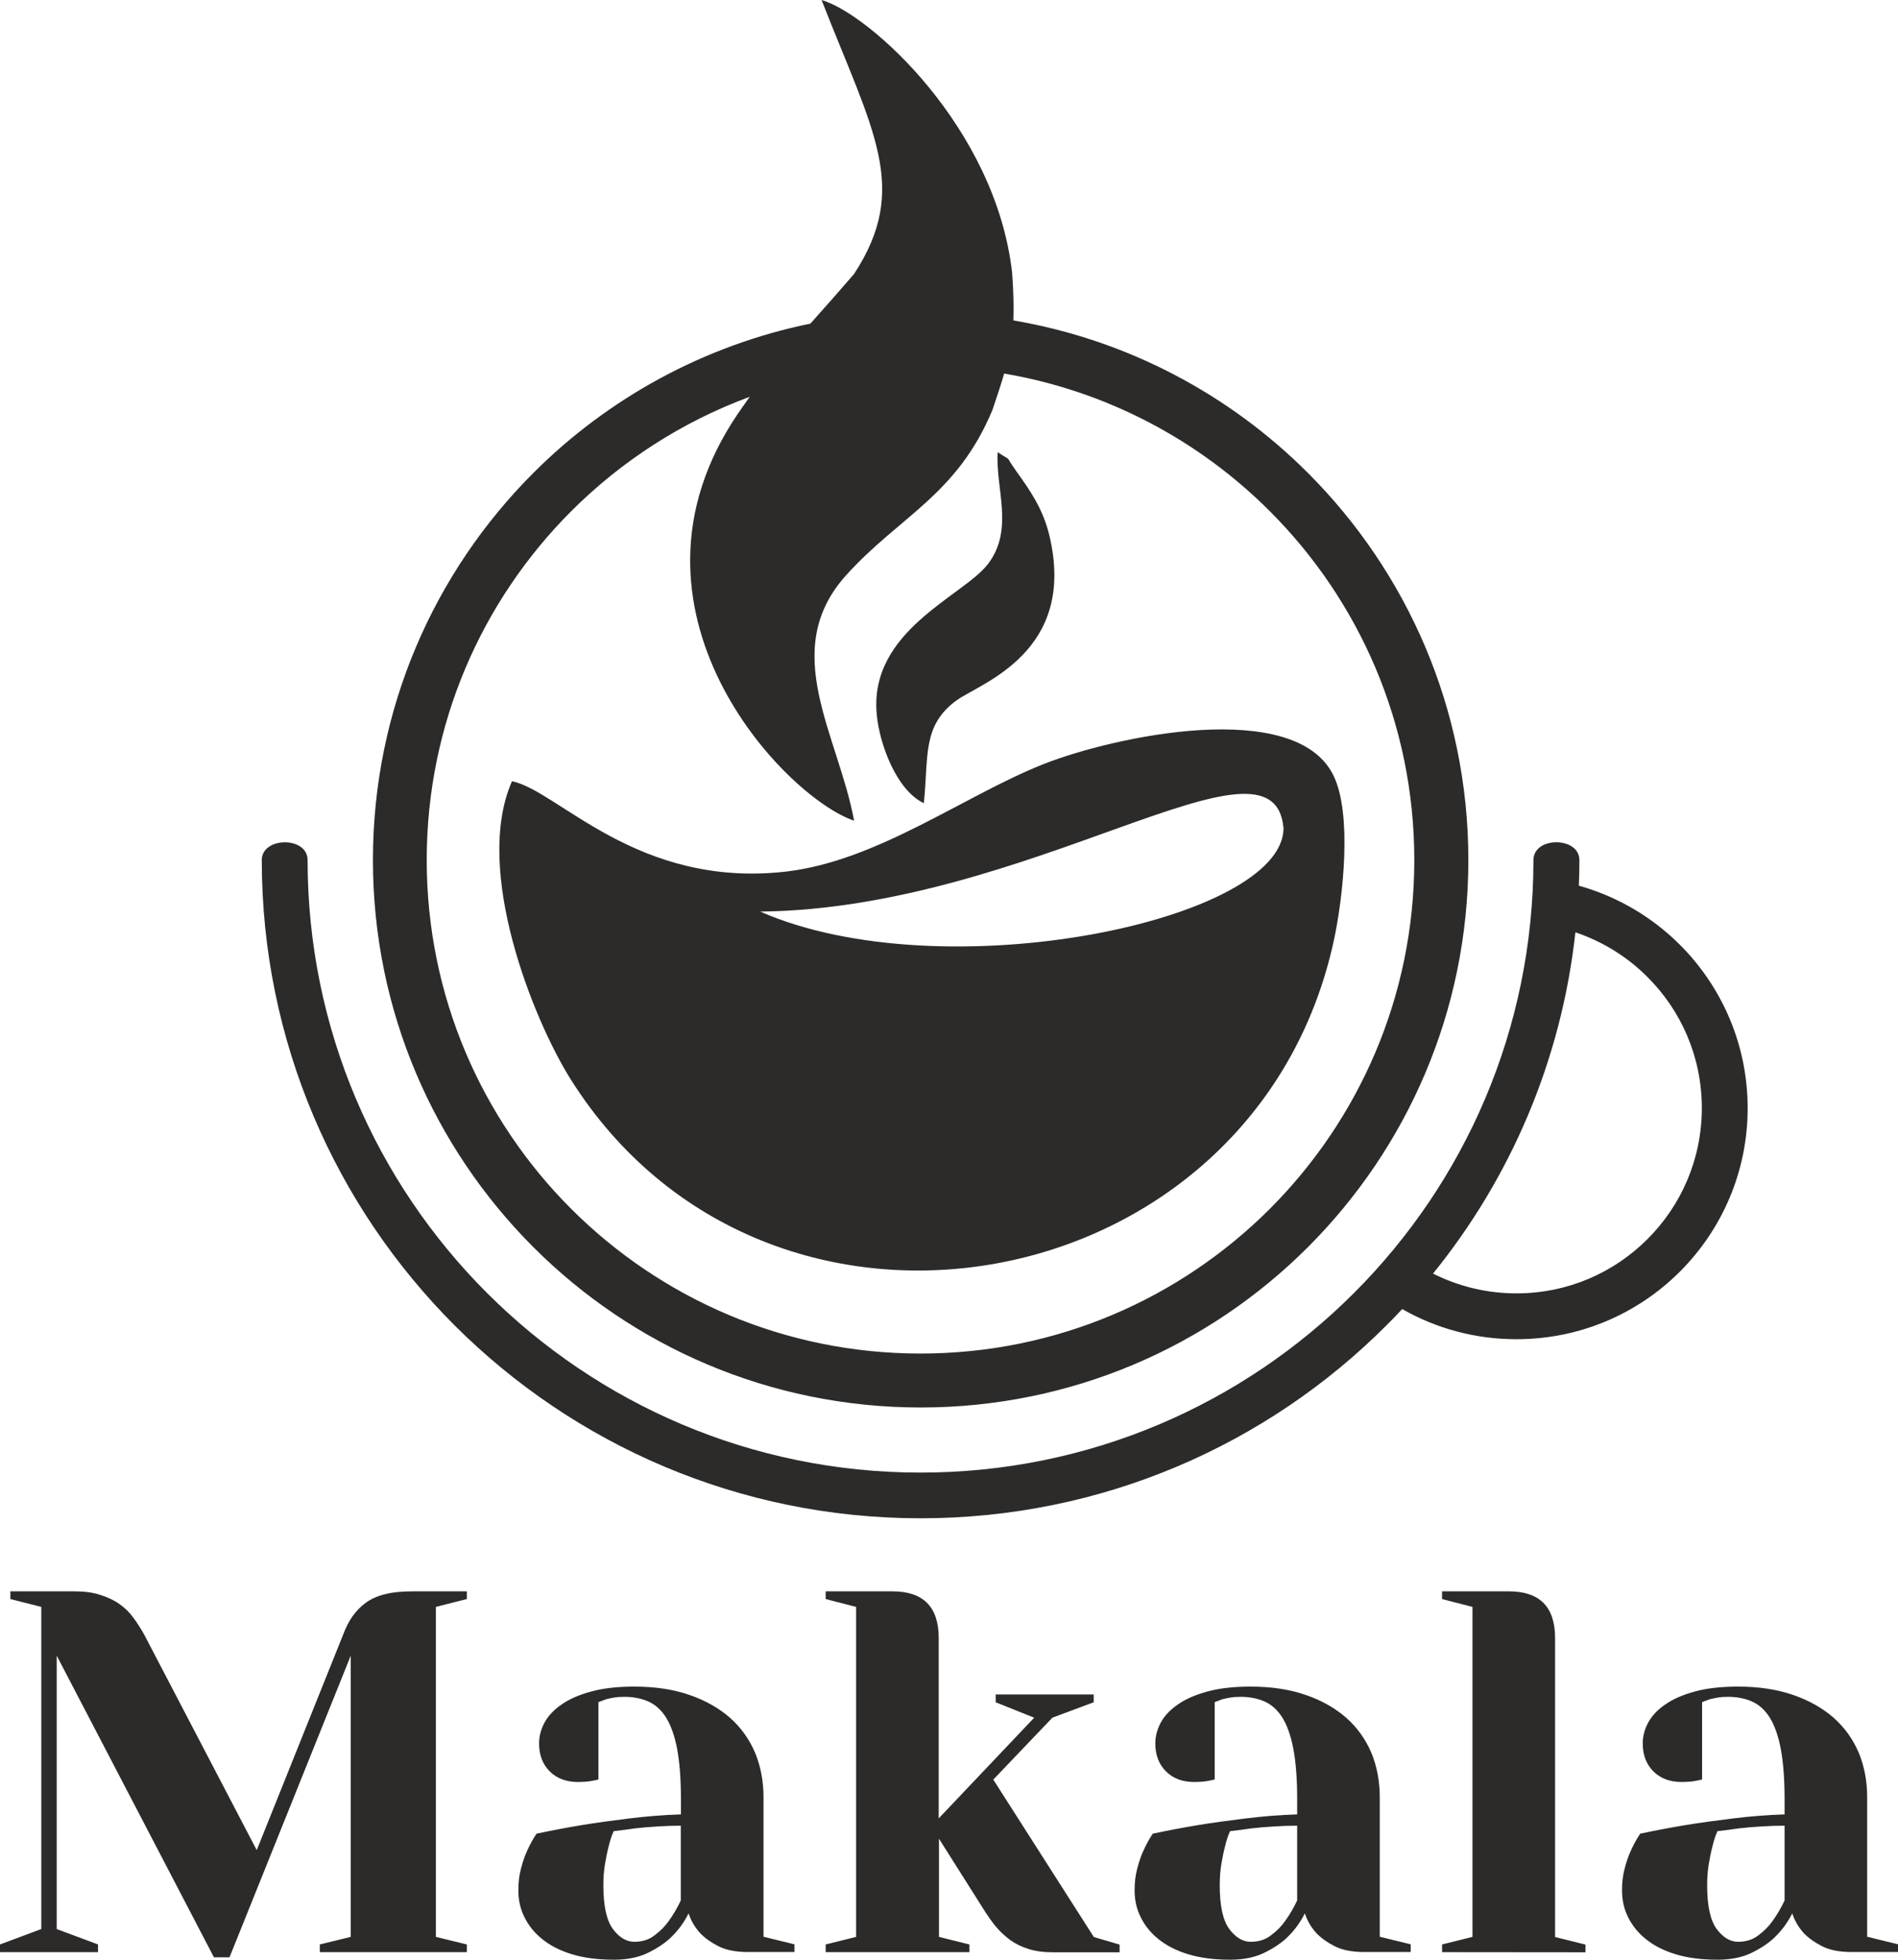
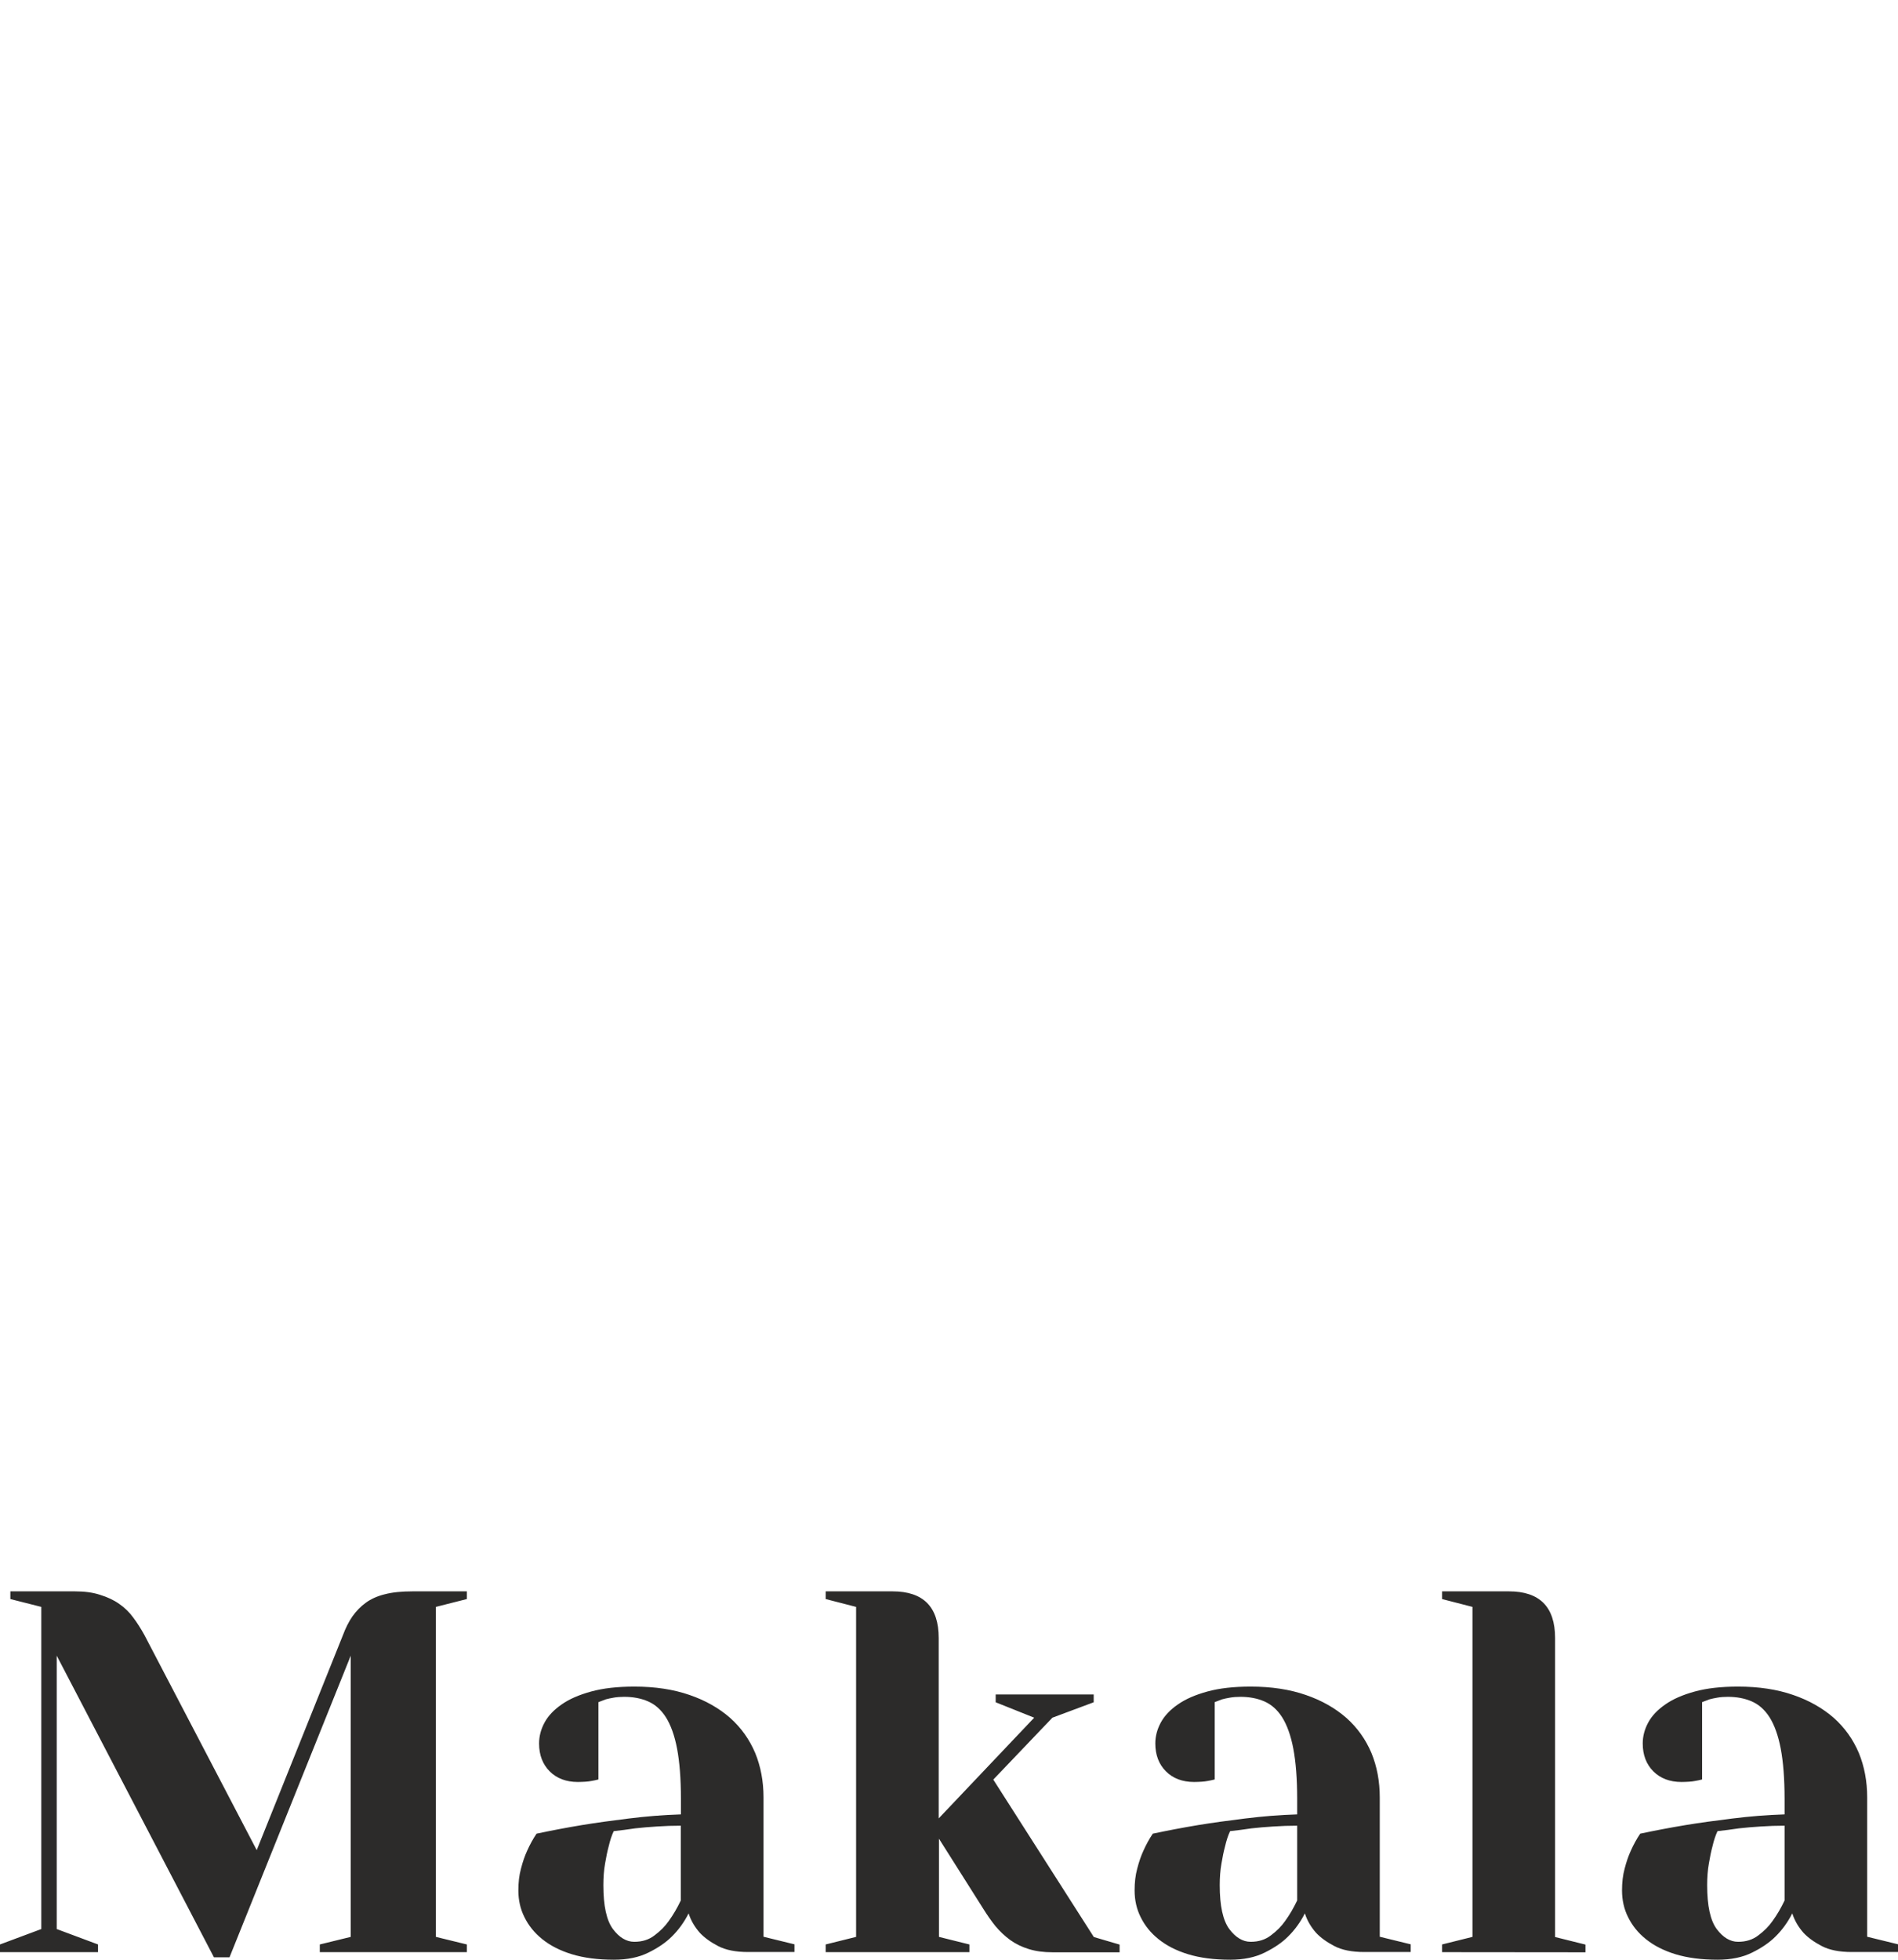
<svg xmlns="http://www.w3.org/2000/svg" version="1.1" id="Слой_1" x="0px" y="0px" viewBox="0 0 142.91 147.54" style="enable-background:new 0 0 142.91 147.54;" xml:space="preserve">
  <style type="text/css">
	.st0{fill:none;}
	.st1{fill:#020203;}
	.st2{fill:#FCC40F;}
	.st3{fill:#95C144;}
	.st4{fill:#FFFFFF;}
	.st5{fill:#004983;}
	.st6{fill:#E42B35;}
	.st7{fill-rule:evenodd;clip-rule:evenodd;fill:#51256B;}
	.st8{fill-rule:evenodd;clip-rule:evenodd;fill:#CE132A;}
	.st9{fill:#28347D;}
	.st10{fill:#981914;}
	.st11{fill-rule:evenodd;clip-rule:evenodd;fill:#2C2B2A;}
	.st12{fill:#044851;}
</style>
  <g id="Слой_x0020_1">
    <g id="_2027087720592">
      <g>
        <path class="st11" d="M0,146.95v-0.58l3.11-1.16v-24.25l-2.33-0.59v-0.58h4.85c0.72,0,1.35,0.08,1.9,0.26     c0.55,0.17,1.03,0.39,1.44,0.68c0.41,0.28,0.77,0.63,1.06,1.03c0.3,0.4,0.58,0.84,0.85,1.33l8.45,16.18l6.49-16.18     c0.2-0.54,0.44-1.02,0.72-1.42c0.28-0.39,0.61-0.74,1-1.02c0.38-0.28,0.86-0.5,1.43-0.64c0.57-0.15,1.27-0.22,2.1-0.22h4.08v0.58     l-2.33,0.59v24.84l2.33,0.57v0.58H24.08v-0.58l2.33-0.57v-21.17l-9.13,22.71h-1.17L4.27,124.63v20.58l3.11,1.16v0.58H0L0,146.95z      M45.43,141.91c0,1.55,0.24,2.65,0.72,3.3c0.48,0.64,1.02,0.96,1.61,0.96c0.6,0,1.11-0.16,1.53-0.49     c0.43-0.32,0.78-0.67,1.06-1.07c0.34-0.47,0.64-0.98,0.91-1.55v-5.63c-0.6,0-1.19,0.02-1.79,0.06c-0.6,0.04-1.15,0.08-1.64,0.14     c-0.57,0.08-1.11,0.16-1.62,0.21c-0.16,0.34-0.28,0.72-0.38,1.15c-0.1,0.37-0.19,0.8-0.27,1.29     C45.47,140.78,45.43,141.33,45.43,141.91L45.43,141.91z M39.03,142.3c0-0.59,0.06-1.14,0.2-1.65c0.13-0.5,0.28-0.94,0.46-1.33     c0.21-0.47,0.44-0.89,0.71-1.29c1.09-0.23,2.23-0.45,3.44-0.65c1.04-0.17,2.2-0.33,3.5-0.49c1.29-0.16,2.6-0.27,3.93-0.31v-1.17     c0-1.52-0.1-2.78-0.29-3.78c-0.19-1-0.48-1.79-0.84-2.36c-0.37-0.58-0.82-0.97-1.35-1.2c-0.53-0.23-1.13-0.34-1.79-0.34     c-0.29,0-0.56,0.02-0.78,0.06c-0.23,0.04-0.43,0.08-0.61,0.13c-0.2,0.08-0.39,0.15-0.55,0.21v5.82     c-0.18,0.05-0.35,0.08-0.51,0.11c-0.15,0.03-0.31,0.05-0.48,0.06c-0.18,0.01-0.36,0.02-0.56,0.02c-0.88,0-1.59-0.27-2.12-0.8     c-0.53-0.53-0.8-1.23-0.8-2.1c0-0.54,0.14-1.07,0.41-1.57c0.27-0.5,0.7-0.96,1.28-1.36c0.58-0.41,1.32-0.73,2.23-0.98     c0.91-0.25,1.99-0.37,3.26-0.37c1.56,0,2.94,0.21,4.15,0.63c1.2,0.41,2.23,1,3.06,1.73c0.83,0.74,1.45,1.62,1.88,2.63     c0.42,1.02,0.63,2.14,0.63,3.36v10.48l2.33,0.57v0.58h-3.49c-0.94,0-1.69-0.15-2.26-0.45c-0.58-0.3-1.03-0.63-1.37-0.99     c-0.39-0.44-0.68-0.93-0.85-1.47c-0.34,0.67-0.76,1.25-1.27,1.75c-0.44,0.44-1.02,0.84-1.75,1.2c-0.72,0.36-1.59,0.54-2.6,0.54     c-1.22,0-2.27-0.14-3.16-0.41c-0.89-0.27-1.63-0.65-2.23-1.13c-0.6-0.48-1.04-1.03-1.35-1.66     C39.18,143.71,39.03,143.03,39.03,142.3L39.03,142.3z M62.17,146.95v-0.58l2.29-0.57v-24.84l-2.29-0.59v-0.58h5.03     c2.32,0,3.48,1.17,3.48,3.51v13.58l7.19-7.58l-2.9-1.16v-0.59h7.38v0.59l-3.11,1.16l-4.45,4.66l7.57,11.85l1.94,0.57v0.58h-5.05     c-0.67,0-1.26-0.08-1.78-0.24c-0.52-0.16-0.98-0.38-1.4-0.68c-0.41-0.3-0.78-0.65-1.11-1.04c-0.32-0.4-0.63-0.84-0.94-1.34     l-3.32-5.25v7.39l2.29,0.57v0.58L62.17,146.95L62.17,146.95z M91.84,141.91c0,1.55,0.24,2.65,0.72,3.3     c0.48,0.64,1.02,0.96,1.61,0.96c0.6,0,1.11-0.16,1.53-0.49c0.43-0.32,0.78-0.67,1.06-1.07c0.34-0.47,0.64-0.98,0.91-1.55v-5.63     c-0.6,0-1.19,0.02-1.79,0.06c-0.6,0.04-1.15,0.08-1.64,0.14c-0.57,0.08-1.11,0.16-1.62,0.21c-0.16,0.34-0.28,0.72-0.38,1.15     c-0.1,0.37-0.19,0.8-0.27,1.29C91.88,140.78,91.84,141.33,91.84,141.91L91.84,141.91z M85.43,142.3c0-0.59,0.06-1.14,0.2-1.65     c0.13-0.5,0.28-0.94,0.46-1.33c0.21-0.47,0.44-0.89,0.71-1.29c1.09-0.23,2.23-0.45,3.44-0.65c1.04-0.17,2.2-0.33,3.5-0.49     c1.29-0.16,2.6-0.27,3.93-0.31v-1.17c0-1.52-0.1-2.78-0.29-3.78c-0.19-1-0.48-1.79-0.84-2.36c-0.37-0.58-0.82-0.97-1.35-1.2     c-0.53-0.23-1.13-0.34-1.79-0.34c-0.29,0-0.56,0.02-0.78,0.06c-0.23,0.04-0.43,0.08-0.61,0.13c-0.2,0.08-0.39,0.15-0.55,0.21     v5.82c-0.18,0.05-0.35,0.08-0.51,0.11c-0.15,0.03-0.31,0.05-0.48,0.06c-0.18,0.01-0.36,0.02-0.56,0.02     c-0.88,0-1.59-0.27-2.12-0.8c-0.53-0.53-0.8-1.23-0.8-2.1c0-0.54,0.14-1.07,0.41-1.57c0.27-0.5,0.7-0.96,1.28-1.36     c0.58-0.41,1.32-0.73,2.23-0.98c0.91-0.25,1.99-0.37,3.26-0.37c1.56,0,2.94,0.21,4.15,0.63c1.2,0.41,2.23,1,3.06,1.73     c0.83,0.74,1.45,1.62,1.88,2.63c0.42,1.02,0.63,2.14,0.63,3.36v10.48l2.33,0.57v0.58h-3.49c-0.94,0-1.69-0.15-2.26-0.45     c-0.58-0.3-1.03-0.63-1.37-0.99c-0.39-0.44-0.68-0.93-0.85-1.47c-0.34,0.67-0.76,1.25-1.27,1.75c-0.44,0.44-1.02,0.84-1.75,1.2     c-0.72,0.36-1.59,0.54-2.6,0.54c-1.22,0-2.27-0.14-3.16-0.41c-0.89-0.27-1.63-0.65-2.23-1.13c-0.6-0.48-1.04-1.03-1.35-1.66     C85.58,143.71,85.43,143.03,85.43,142.3L85.43,142.3z M108.58,146.95v-0.58l2.29-0.57v-24.84l-2.29-0.59v-0.58h5.03     c2.32,0,3.48,1.17,3.48,3.51v22.51l2.29,0.57v0.58L108.58,146.95L108.58,146.95z M128.54,141.91c0,1.55,0.24,2.65,0.72,3.3     c0.48,0.64,1.02,0.96,1.61,0.96c0.6,0,1.11-0.16,1.53-0.49c0.43-0.32,0.78-0.67,1.06-1.07c0.34-0.47,0.64-0.98,0.91-1.55v-5.63     c-0.6,0-1.19,0.02-1.79,0.06c-0.6,0.04-1.15,0.08-1.64,0.14c-0.57,0.08-1.11,0.16-1.62,0.21c-0.16,0.34-0.28,0.72-0.38,1.15     c-0.1,0.37-0.19,0.8-0.27,1.29C128.58,140.78,128.54,141.33,128.54,141.91L128.54,141.91z M122.13,142.3     c0-0.59,0.06-1.14,0.2-1.65c0.13-0.5,0.28-0.94,0.46-1.33c0.21-0.47,0.44-0.89,0.71-1.29c1.09-0.23,2.23-0.45,3.44-0.65     c1.04-0.17,2.2-0.33,3.5-0.49c1.29-0.16,2.6-0.27,3.93-0.31v-1.17c0-1.52-0.1-2.78-0.29-3.78c-0.19-1-0.48-1.79-0.84-2.36     c-0.37-0.58-0.82-0.97-1.35-1.2c-0.53-0.23-1.13-0.34-1.79-0.34c-0.29,0-0.56,0.02-0.78,0.06c-0.23,0.04-0.43,0.08-0.61,0.13     c-0.2,0.08-0.39,0.15-0.55,0.21v5.82c-0.18,0.05-0.35,0.08-0.51,0.11c-0.15,0.03-0.31,0.05-0.48,0.06     c-0.18,0.01-0.36,0.02-0.56,0.02c-0.88,0-1.59-0.27-2.12-0.8c-0.53-0.53-0.8-1.23-0.8-2.1c0-0.54,0.14-1.07,0.41-1.57     c0.27-0.5,0.7-0.96,1.28-1.36c0.58-0.41,1.32-0.73,2.23-0.98c0.91-0.25,1.99-0.37,3.26-0.37c1.56,0,2.94,0.21,4.15,0.63     c1.2,0.41,2.23,1,3.06,1.73c0.83,0.74,1.45,1.62,1.88,2.63c0.42,1.02,0.63,2.14,0.63,3.36v10.48l2.33,0.57v0.58h-3.49     c-0.94,0-1.69-0.15-2.26-0.45c-0.58-0.3-1.03-0.63-1.37-0.99c-0.39-0.44-0.68-0.93-0.85-1.47c-0.34,0.67-0.76,1.25-1.27,1.75     c-0.44,0.44-1.02,0.84-1.75,1.2c-0.72,0.36-1.59,0.54-2.6,0.54c-1.22,0-2.27-0.14-3.16-0.41c-0.89-0.27-1.63-0.65-2.23-1.13     c-0.6-0.48-1.04-1.03-1.35-1.66C122.28,143.71,122.13,143.03,122.13,142.3L122.13,142.3z" />
      </g>
-       <path class="st11" d="M55.58,31.11c-10.05,14.75,3.5,28.9,8.73,30.67c-1.2-6.48-5.71-12.82-0.59-18.49    c4.03-4.46,8.33-6,11.01-12.44c0.36-1.07,0.65-1.94,0.88-2.73c7.74,1.32,14.67,5.03,19.99,10.35    c6.73,6.72,10.89,16.01,10.89,26.27c0,10.26-4.16,19.54-10.89,26.27c-6.73,6.72-16.02,10.88-26.29,10.88    c-10.27,0-19.56-4.16-26.29-10.88c-6.73-6.72-10.89-16.01-10.89-26.27c0-10.26,4.16-19.54,10.89-26.27    c3.77-3.76,8.33-6.72,13.43-8.6C56.16,30.29,55.86,30.7,55.58,31.11L55.58,31.11z M118.92,64.74c0,0.65-0.01,1.29-0.04,1.93    c2.92,0.82,5.53,2.37,7.61,4.45c3.15,3.15,5.1,7.5,5.1,12.3c0,4.8-1.95,9.15-5.1,12.3c-3.15,3.15-7.5,5.09-12.31,5.09    c-3.13,0-6.06-0.82-8.6-2.27c-0.39,0.42-0.79,0.83-1.2,1.24c-8.97,8.97-21.37,14.51-35.07,14.51c-13.69,0-26.09-5.55-35.07-14.51    c-8.97-8.97-14.53-21.36-14.53-35.04c0-1.76,3.45-1.8,3.45,0c0,12.73,5.17,24.26,13.52,32.6c8.35,8.34,19.89,13.51,32.63,13.51    c12.74,0,24.28-5.16,32.63-13.51c8.35-8.34,13.52-19.87,13.52-32.6C115.47,62.94,118.92,62.97,118.92,64.74L118.92,64.74z     M118.62,70.18c-1.06,9.67-4.9,18.51-10.72,25.69c1.89,0.95,4.02,1.49,6.28,1.49c3.86,0,7.35-1.56,9.87-4.09    c2.53-2.52,4.09-6.01,4.09-9.86c0-3.85-1.56-7.34-4.09-9.86C122.55,72.04,120.69,70.88,118.62,70.18L118.62,70.18z M76.3,24.12    c0.04-0.98,0.01-2.11-0.09-3.57C74.98,9.59,65.46,1.04,61.86,0c3.88,9.92,6.68,14.14,2.45,20.62c-1.04,1.21-2.16,2.47-3.29,3.74    C52.97,26.01,45.76,30,40.16,35.6c-7.46,7.46-12.08,17.76-12.08,29.14c0,11.38,4.62,21.68,12.08,29.14    c7.46,7.46,17.77,12.07,29.16,12.07c11.39,0,21.7-4.61,29.16-12.07c7.46-7.46,12.08-17.76,12.08-29.14    c0-11.38-4.62-21.68-12.08-29.14C92.58,29.7,84.89,25.58,76.3,24.12L76.3,24.12z M69.56,60.46c0.37-3.52-0.15-5.85,2.48-7.75    c1.79-1.29,9.1-3.63,6.96-12.45c-0.46-1.88-1.34-3.21-2.45-4.75c-1.03-1.44-0.22-0.66-1.43-1.47c-0.17,2.75,1.25,5.78-0.71,8.39    c-1.83,2.44-9.04,5.02-8.39,11.41C66.23,56,67.48,59.47,69.56,60.46L69.56,60.46z M38.55,58.81c-2.95,6.7,1.64,18.01,4.41,22.42    c14.85,23.61,51.58,16.87,57.48-10.47c0.7-3.27,1.38-9.5-0.04-12.39c-2.88-5.88-16.54-2.94-21.83-0.85    c-5.96,2.36-12.49,7.29-19.39,8.09C47.95,66.89,42.01,59.49,38.55,58.81L38.55,58.81z M57.24,68.62    c13.79,6.05,39.43,0.67,39.4-6.29C95.91,54.05,77.66,68.4,57.24,68.62z" />
    </g>
  </g>
</svg>